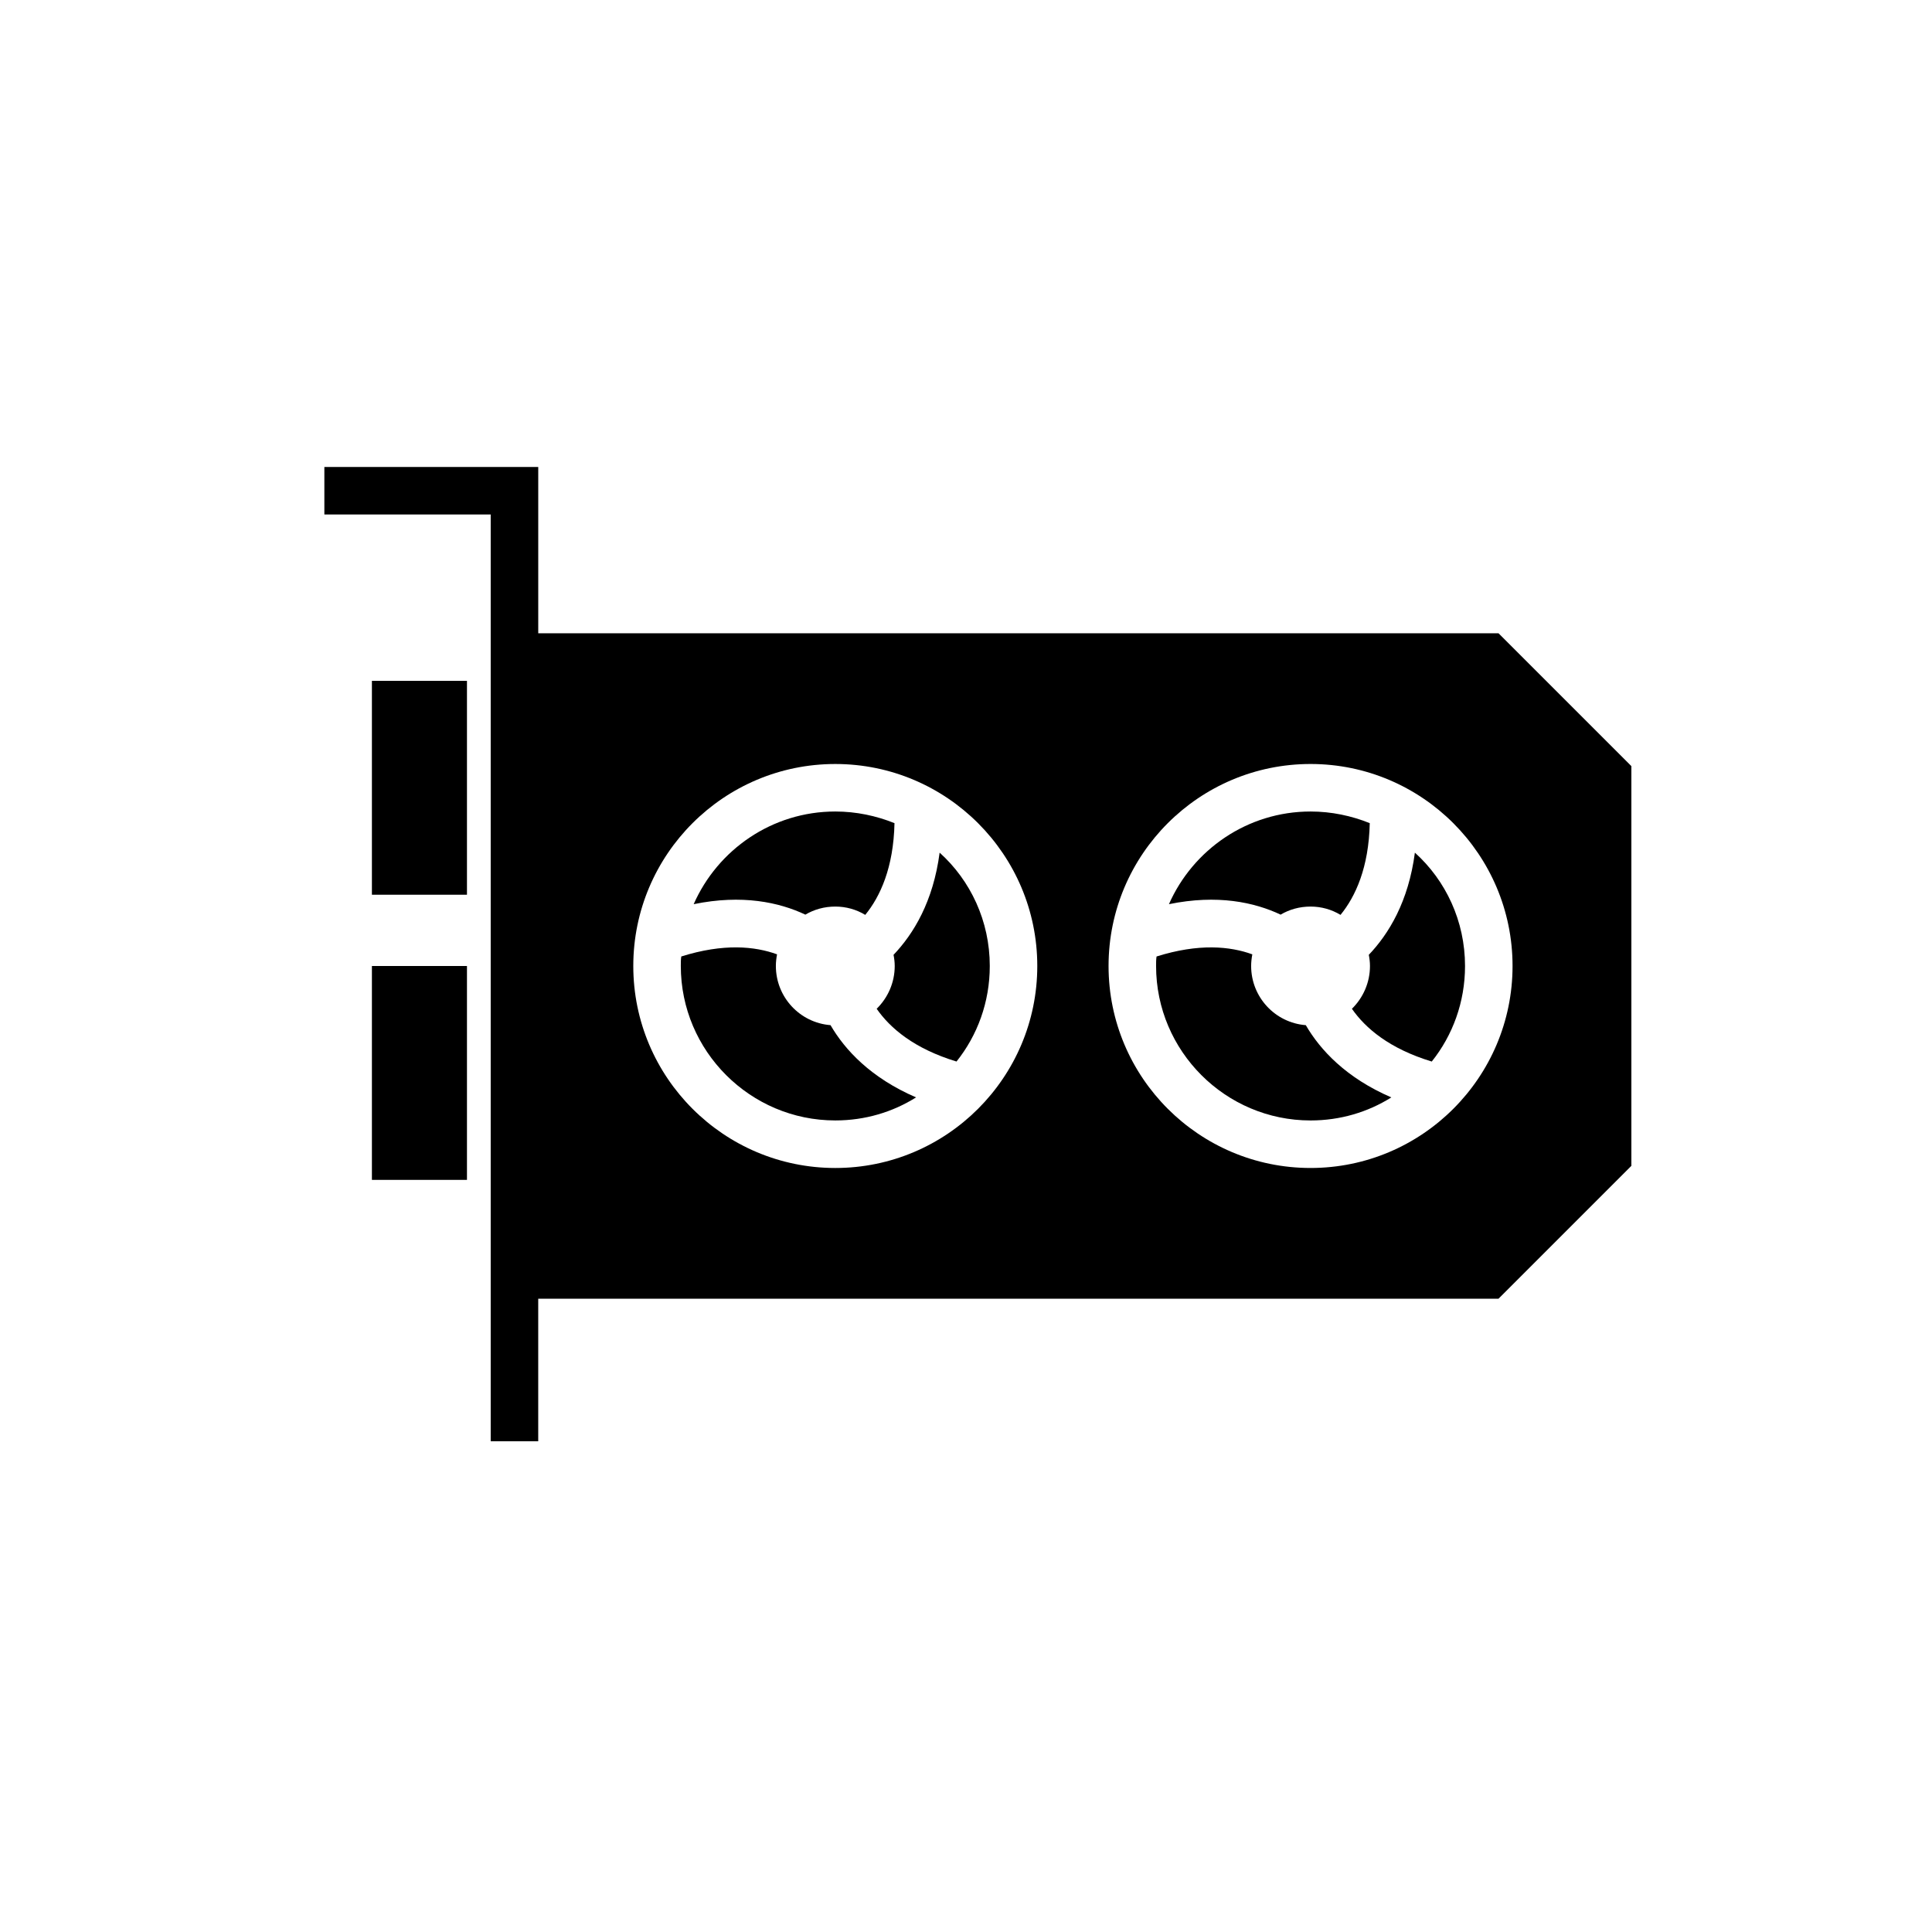
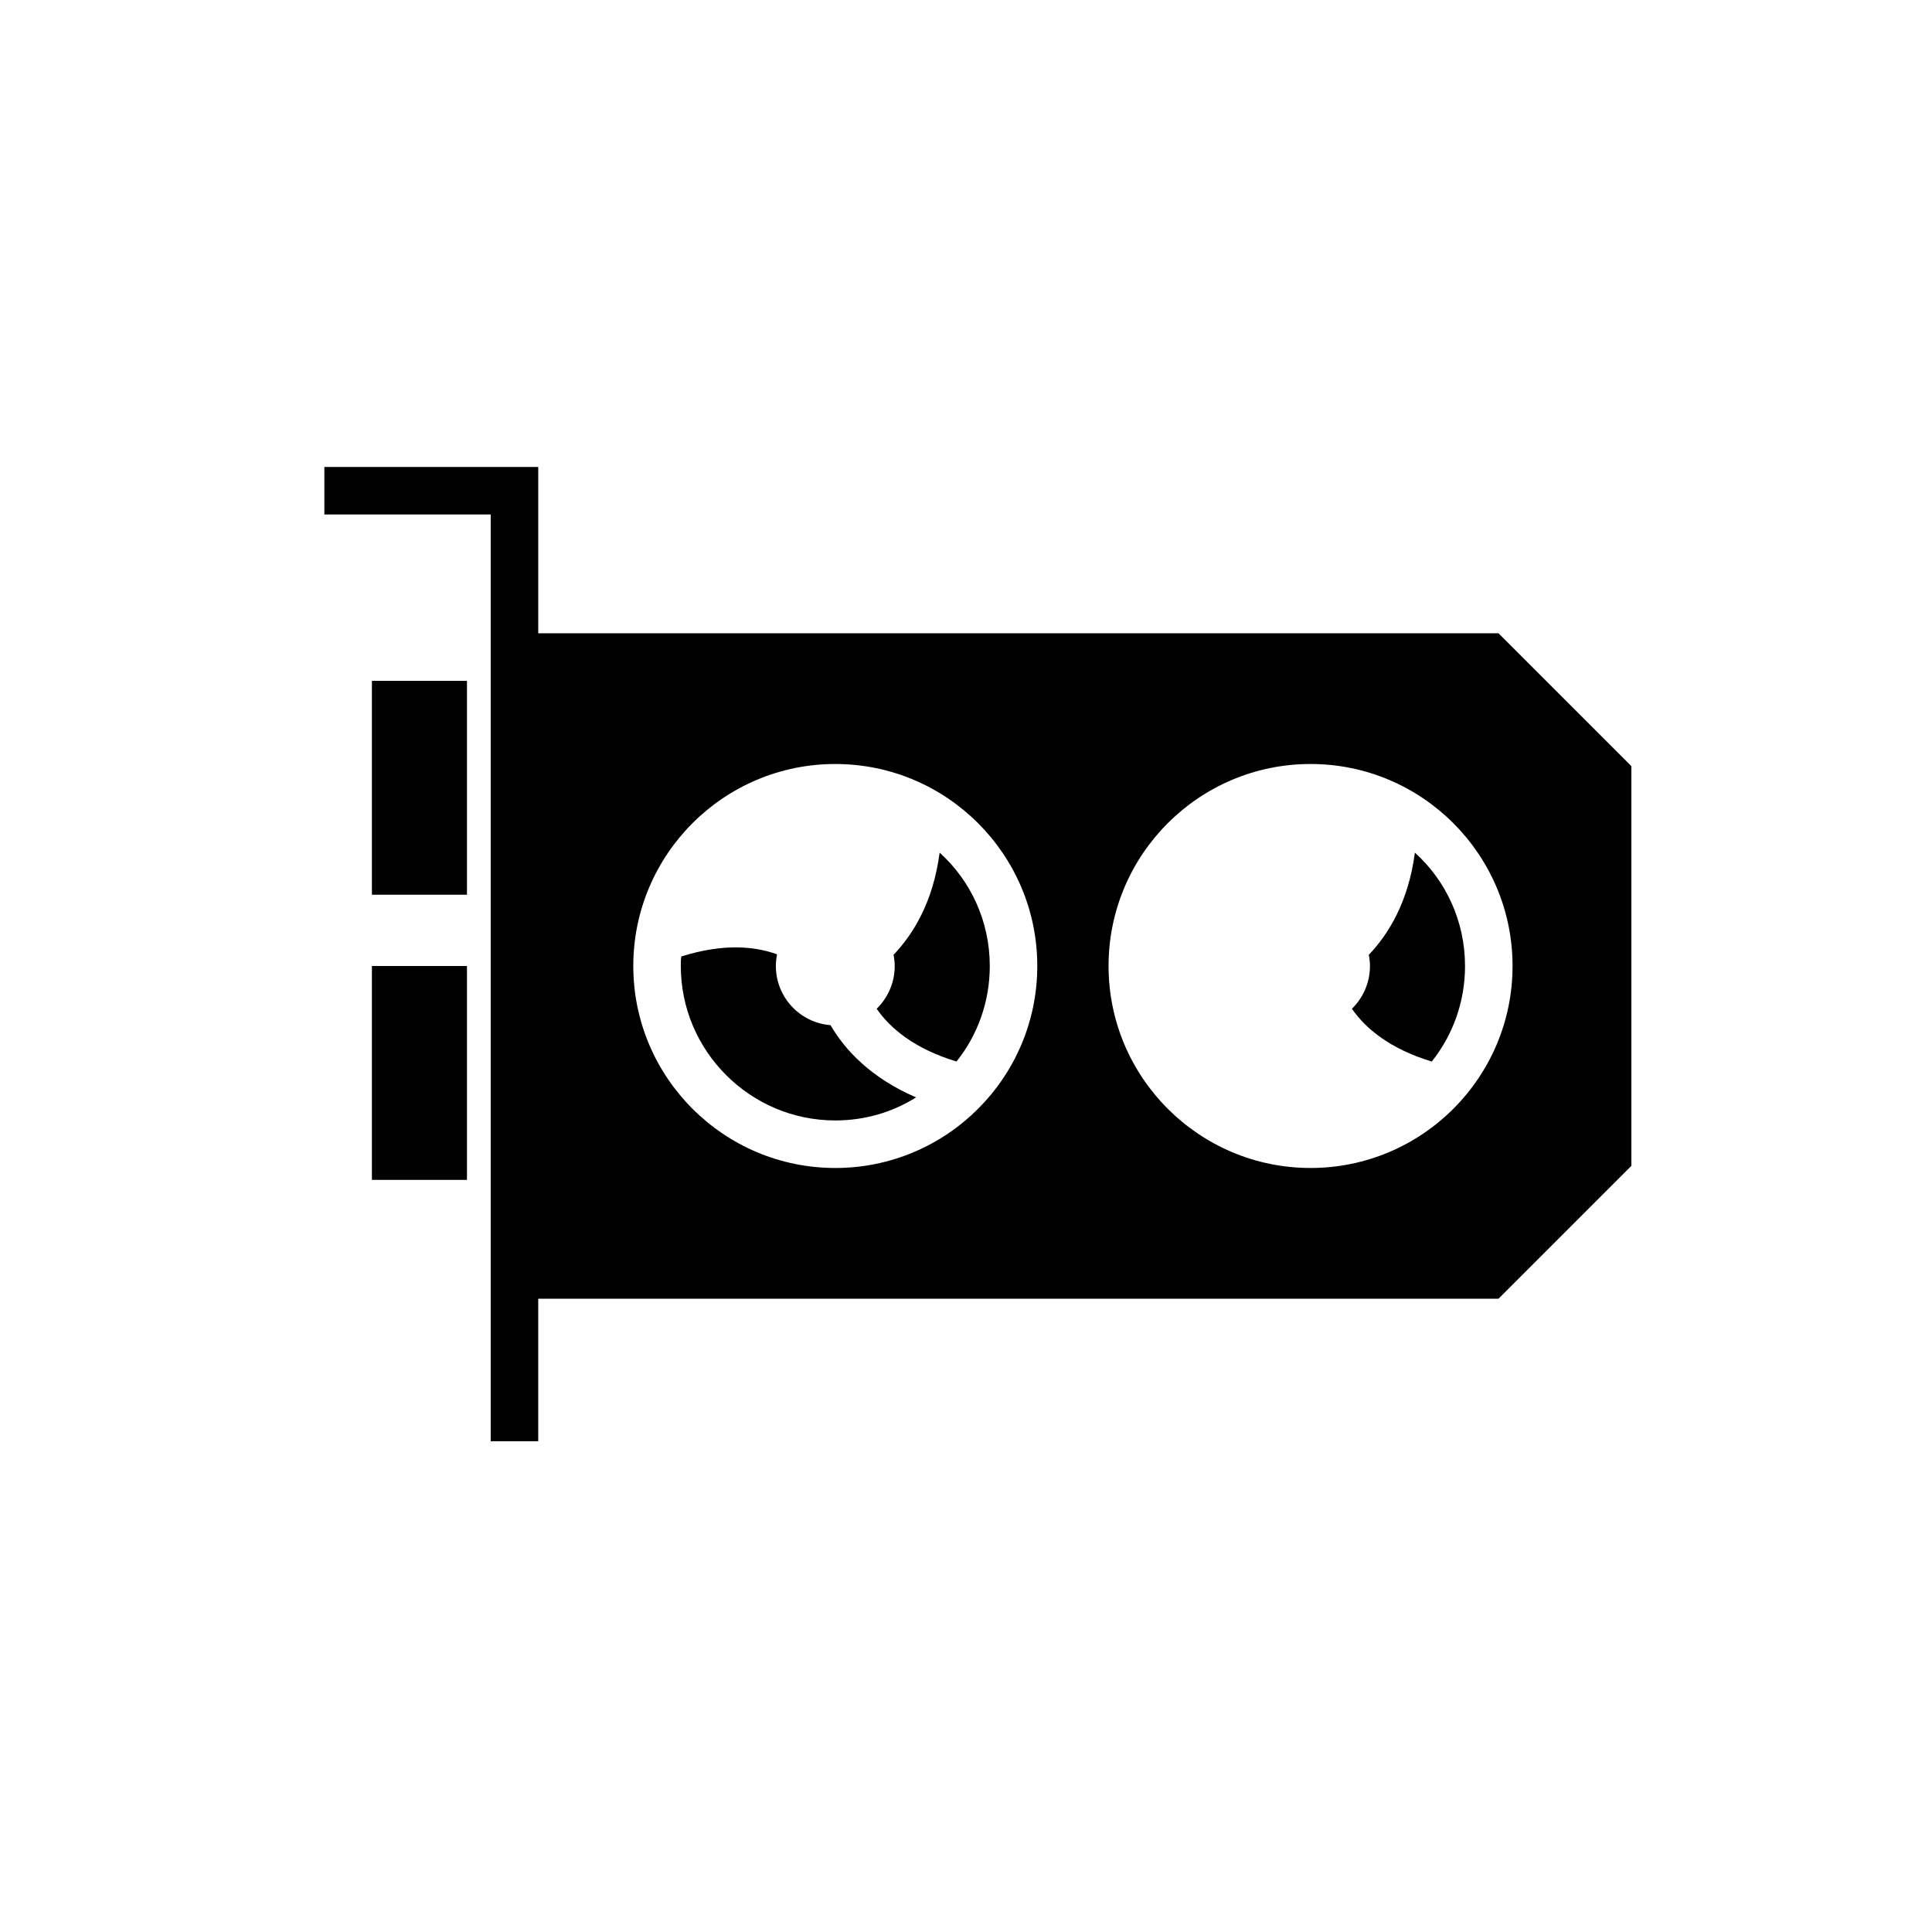
<svg xmlns="http://www.w3.org/2000/svg" fill="#000000" width="800px" height="800px" version="1.1" viewBox="144 144 512 512">
  <g>
    <path d="m541.13 311.83h-254.49v-44.082h-56.68v12.594h44.082v245.61h12.594v-37.785h254.49l35.207-35.207v-105.93zm-175.77 34.637c29.535 0 53.531 23.996 53.531 53.531s-23.996 53.531-53.531 53.531c-29.535-0.004-53.531-23.996-53.531-53.531s23.996-53.531 53.531-53.531zm125.95 107.06c-29.535 0-53.531-23.996-53.531-53.531s23.996-53.531 53.531-53.531c29.535 0.004 53.531 24 53.531 53.535s-23.996 53.527-53.531 53.527z" />
-     <path d="m490.05 415.68c-8.125-0.629-14.484-7.43-14.484-15.68 0-1.07 0.125-2.078 0.312-3.086-5.856-2.141-14.168-2.961-25.379 0.566-0.125 0.816-0.125 1.637-0.125 2.519 0 22.547 18.387 40.934 40.934 40.934 7.871 0 15.18-2.203 21.41-6.109-11.961-5.164-18.824-12.531-22.668-19.145z" />
-     <path d="m483.38 386.39c2.328-1.383 5.039-2.141 7.934-2.141 2.836 0 5.543 0.758 7.934 2.203 3.969-4.848 7.496-12.535 7.75-24.309-4.852-1.953-10.141-3.086-15.684-3.086-16.754 0-31.176 10.137-37.535 24.559 12.852-2.641 22.676-0.5 29.602 2.773z" />
    <path d="m518.96 369.96c-1.699 12.973-6.93 21.539-12.215 27.078 0.188 0.949 0.312 1.953 0.312 2.965 0 4.41-1.828 8.438-4.785 11.336 3.59 5.164 9.949 10.578 21.16 13.98 5.539-6.93 8.816-15.746 8.816-25.316 0-11.906-5.102-22.672-13.289-30.043z" />
-     <path d="m357.43 386.39c2.328-1.383 5.035-2.141 7.934-2.141 2.836 0 5.543 0.758 7.934 2.203 3.969-4.848 7.496-12.535 7.75-24.309-4.852-1.953-10.141-3.086-15.684-3.086-16.754 0-31.176 10.137-37.535 24.559 12.848-2.641 22.672-0.5 29.602 2.773z" />
    <path d="m365.36 440.93c7.871 0 15.18-2.203 21.41-6.109-11.965-5.164-18.828-12.531-22.672-19.145-8.125-0.629-14.484-7.43-14.484-15.68 0-1.07 0.125-2.078 0.312-3.086-5.856-2.141-14.168-2.961-25.379 0.566-0.125 0.816-0.125 1.637-0.125 2.519 0 22.543 18.391 40.934 40.938 40.934z" />
    <path d="m381.11 400c0 4.41-1.828 8.438-4.785 11.336 3.59 5.164 9.949 10.578 21.16 13.98 5.539-6.93 8.816-15.746 8.816-25.316 0-11.902-5.102-22.672-13.289-30.039-1.699 12.973-6.93 21.539-12.215 27.078 0.188 0.945 0.312 1.949 0.312 2.961z" />
    <path d="m242.56 324.43h25.191v56.68h-25.191z" />
    <path d="m242.56 400h25.191v56.68h-25.191z" />
  </g>
</svg>